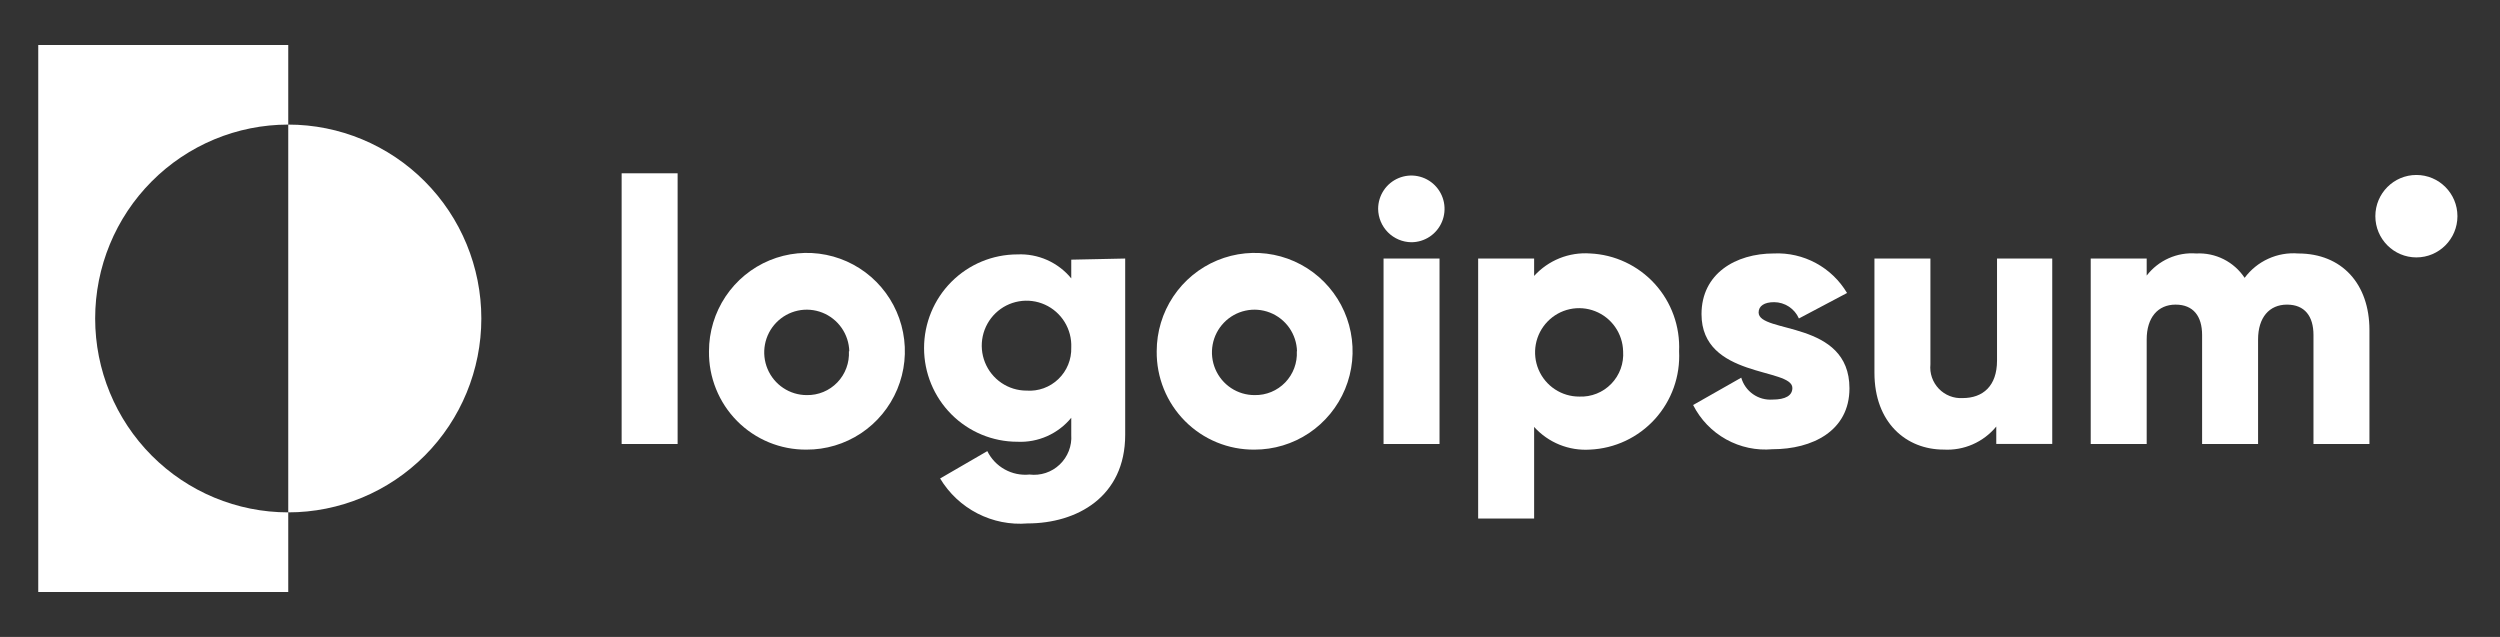
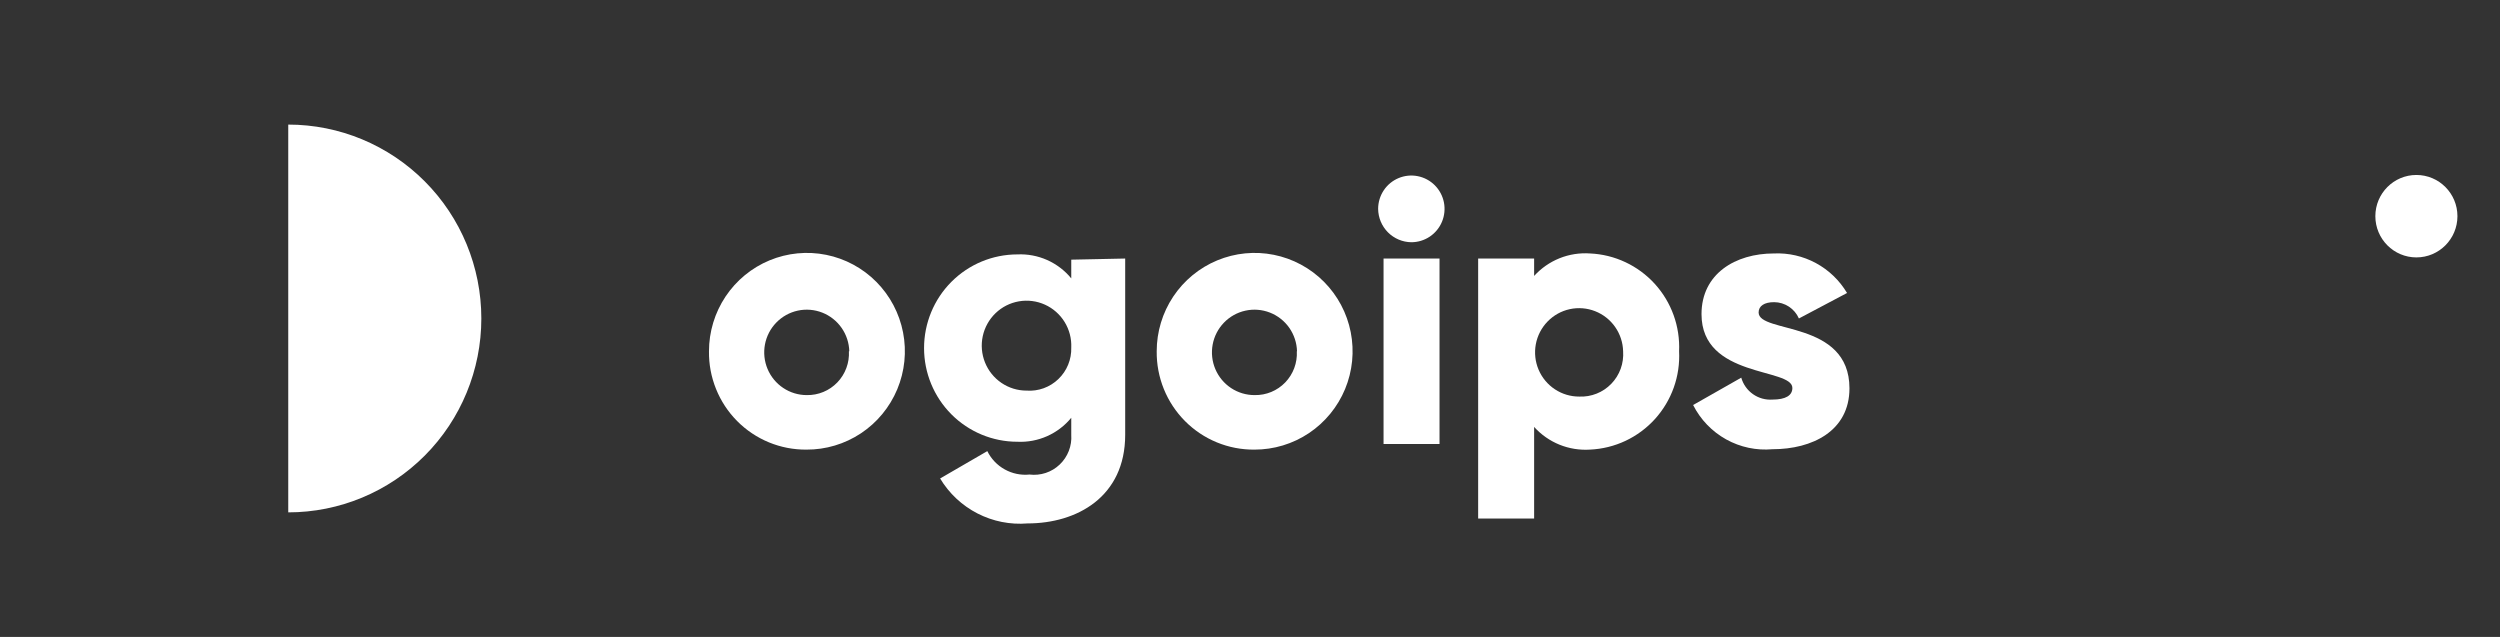
<svg xmlns="http://www.w3.org/2000/svg" width="157" height="40" viewBox="0 0 157 40" fill="none">
  <rect x="0" y="0" width="157" height="40" fill="#333333" stroke="none" />
-   <path d="M18.102 7.824V2.824H2.402V37.177H18.102V32.177C14.886 32.177 11.802 30.894 9.528 28.611C7.253 26.327 5.976 23.23 5.976 20.001C5.976 16.771 7.253 13.674 9.528 11.391C11.802 9.107 14.886 7.824 18.102 7.824Z" fill="white" />
  <path d="M18.102 7.824V32.177C21.318 32.177 24.402 30.894 26.676 28.611C28.951 26.327 30.228 23.23 30.228 20.001C30.228 16.771 28.951 13.674 26.676 11.391C24.402 9.107 21.318 7.824 18.102 7.824Z" fill="white" />
-   <path d="M39.039 10.883H42.554V27.883H39.039V10.883Z" fill="white" />
  <path d="M44.524 22.059C44.524 20.836 44.886 19.641 45.563 18.624C46.241 17.608 47.203 16.816 48.329 16.349C49.455 15.883 50.694 15.763 51.888 16.004C53.082 16.245 54.178 16.837 55.037 17.704C55.896 18.572 56.479 19.675 56.712 20.876C56.946 22.076 56.819 23.319 56.348 24.447C55.877 25.575 55.083 26.538 54.067 27.212C53.051 27.886 51.858 28.243 50.64 28.236C49.832 28.242 49.031 28.086 48.284 27.778C47.537 27.469 46.858 27.014 46.289 26.439C45.719 25.863 45.27 25.18 44.967 24.427C44.663 23.675 44.513 22.87 44.524 22.059ZM53.335 22.059C53.321 21.532 53.153 21.02 52.851 20.589C52.549 20.157 52.127 19.824 51.638 19.632C51.149 19.44 50.614 19.396 50.1 19.508C49.587 19.619 49.118 19.88 48.751 20.258C48.384 20.636 48.137 21.113 48.039 21.632C47.942 22.15 47.999 22.686 48.203 23.172C48.407 23.658 48.749 24.073 49.187 24.364C49.624 24.656 50.138 24.812 50.663 24.812C51.021 24.819 51.376 24.752 51.707 24.615C52.038 24.478 52.337 24.274 52.585 24.015C52.834 23.757 53.026 23.45 53.151 23.113C53.276 22.777 53.331 22.418 53.311 22.059H53.335Z" fill="white" />
  <path d="M70.662 16.236V27.307C70.662 31.213 67.615 32.871 64.534 32.871C63.447 32.961 62.357 32.744 61.386 32.245C60.415 31.747 59.602 30.985 59.039 30.048L62.003 28.33C62.243 28.817 62.625 29.218 63.099 29.48C63.572 29.743 64.113 29.855 64.651 29.801C64.994 29.843 65.341 29.809 65.669 29.701C65.998 29.593 66.297 29.413 66.548 29.174C66.799 28.936 66.994 28.645 67.12 28.322C67.246 27.999 67.299 27.653 67.275 27.307V26.236C66.867 26.734 66.347 27.129 65.76 27.391C65.172 27.652 64.532 27.773 63.889 27.742C62.336 27.742 60.846 27.122 59.747 26.019C58.648 24.916 58.031 23.42 58.031 21.86C58.031 20.299 58.648 18.803 59.747 17.7C60.846 16.597 62.336 15.977 63.889 15.977C64.532 15.947 65.172 16.067 65.76 16.328C66.347 16.59 66.867 16.985 67.275 17.483V16.307L70.662 16.236ZM67.275 21.824C67.299 21.262 67.154 20.704 66.86 20.225C66.565 19.745 66.135 19.365 65.623 19.133C65.112 18.901 64.543 18.829 63.99 18.924C63.437 19.019 62.925 19.278 62.52 19.668C62.115 20.058 61.836 20.561 61.717 21.111C61.599 21.662 61.647 22.235 61.856 22.758C62.065 23.281 62.425 23.729 62.89 24.045C63.355 24.361 63.903 24.53 64.464 24.53C64.83 24.557 65.197 24.506 65.542 24.381C65.888 24.256 66.203 24.059 66.468 23.804C66.733 23.549 66.942 23.241 67.081 22.9C67.22 22.559 67.286 22.193 67.275 21.824Z" fill="white" />
  <path d="M72.641 22.059C72.641 20.837 73.002 19.643 73.678 18.627C74.355 17.611 75.316 16.819 76.441 16.352C77.566 15.885 78.803 15.763 79.996 16.002C81.19 16.242 82.286 16.831 83.146 17.696C84.006 18.561 84.591 19.663 84.826 20.861C85.062 22.061 84.939 23.303 84.472 24.431C84.004 25.559 83.214 26.523 82.201 27.201C81.188 27.878 79.998 28.238 78.78 28.236C77.971 28.244 77.168 28.089 76.419 27.781C75.67 27.474 74.989 27.019 74.418 26.444C73.846 25.868 73.394 25.184 73.089 24.431C72.784 23.678 72.632 22.872 72.641 22.059ZM81.452 22.059C81.438 21.532 81.269 21.02 80.967 20.587C80.665 20.156 80.242 19.823 79.752 19.631C79.262 19.439 78.727 19.397 78.213 19.509C77.7 19.621 77.23 19.883 76.864 20.262C76.498 20.641 76.251 21.12 76.155 21.639C76.059 22.158 76.117 22.694 76.323 23.18C76.529 23.666 76.873 24.08 77.312 24.37C77.752 24.661 78.266 24.814 78.792 24.812C79.15 24.819 79.505 24.752 79.836 24.615C80.166 24.478 80.465 24.274 80.714 24.015C80.962 23.757 81.155 23.45 81.28 23.113C81.405 22.777 81.46 22.418 81.44 22.059H81.452Z" fill="white" />
  <path d="M86.547 13.118C86.547 12.703 86.669 12.299 86.898 11.954C87.127 11.61 87.453 11.341 87.834 11.183C88.215 11.024 88.635 10.983 89.039 11.064C89.444 11.145 89.815 11.344 90.107 11.637C90.399 11.93 90.597 12.303 90.678 12.709C90.758 13.115 90.717 13.536 90.559 13.919C90.401 14.302 90.134 14.629 89.791 14.859C89.448 15.089 89.045 15.212 88.632 15.212C88.081 15.206 87.554 14.983 87.164 14.592C86.775 14.2 86.553 13.671 86.547 13.118ZM86.887 16.235H90.402V27.882H86.887V16.235Z" fill="white" />
  <path d="M105.447 22.058C105.486 22.833 105.373 23.608 105.113 24.338C104.853 25.068 104.451 25.74 103.932 26.314C103.412 26.888 102.785 27.353 102.086 27.683C101.387 28.012 100.63 28.2 99.858 28.235C99.203 28.278 98.547 28.173 97.938 27.927C97.33 27.68 96.784 27.299 96.343 26.811V32.564H92.828V16.235H96.343V17.329C96.785 16.843 97.331 16.463 97.939 16.218C98.548 15.974 99.204 15.871 99.858 15.917C100.627 15.952 101.381 16.138 102.078 16.466C102.774 16.793 103.4 17.255 103.919 17.825C104.438 18.396 104.84 19.063 105.102 19.789C105.364 20.515 105.481 21.286 105.447 22.058ZM101.932 22.058C101.918 21.512 101.744 20.982 101.431 20.534C101.119 20.087 100.681 19.742 100.174 19.543C99.667 19.344 99.113 19.3 98.581 19.415C98.049 19.531 97.563 19.802 97.184 20.195C96.805 20.587 96.549 21.082 96.449 21.62C96.35 22.157 96.41 22.712 96.623 23.215C96.836 23.718 97.192 24.147 97.647 24.447C98.101 24.748 98.634 24.907 99.178 24.905C99.551 24.921 99.923 24.858 100.27 24.719C100.617 24.581 100.93 24.37 101.19 24.101C101.45 23.832 101.651 23.511 101.779 23.159C101.906 22.807 101.958 22.432 101.932 22.058Z" fill="white" />
  <path d="M116.146 24.388C116.146 27.07 113.803 28.211 111.319 28.211C110.306 28.303 109.289 28.087 108.399 27.592C107.51 27.097 106.788 26.346 106.328 25.435L109.351 23.717C109.471 24.137 109.73 24.503 110.087 24.753C110.443 25.004 110.874 25.124 111.308 25.094C112.139 25.094 112.561 24.835 112.561 24.364C112.561 23.082 106.855 23.764 106.855 19.729C106.855 17.188 108.988 15.917 111.401 15.917C112.319 15.876 113.23 16.085 114.039 16.522C114.847 16.959 115.523 17.608 115.994 18.4L112.971 20C112.838 19.696 112.62 19.438 112.343 19.256C112.066 19.075 111.743 18.977 111.413 18.976C110.804 18.976 110.441 19.211 110.441 19.623C110.441 20.964 116.146 20.082 116.146 24.388Z" fill="white" />
-   <path d="M128.881 16.234V27.881H125.366V26.787C124.966 27.272 124.459 27.655 123.886 27.906C123.312 28.158 122.687 28.27 122.062 28.234C119.718 28.234 117.715 26.552 117.715 23.411V16.234H121.23V22.881C121.202 23.159 121.234 23.44 121.326 23.704C121.417 23.968 121.564 24.209 121.756 24.41C121.949 24.611 122.183 24.768 122.442 24.87C122.701 24.972 122.979 25.016 123.257 24.999C124.522 24.999 125.413 24.246 125.413 22.646V16.234H128.881Z" fill="white" />
-   <path d="M148.801 20.73V27.883H145.286V21.036C145.286 19.859 144.736 19.13 143.623 19.13C142.509 19.13 141.807 19.942 141.807 21.318V27.883H138.292V21.036C138.292 19.859 137.741 19.13 136.628 19.13C135.515 19.13 134.812 19.942 134.812 21.318V27.883H131.297V16.236H134.812V17.306C135.176 16.834 135.651 16.459 136.196 16.217C136.739 15.974 137.336 15.872 137.928 15.918C138.522 15.887 139.115 16.012 139.647 16.28C140.179 16.548 140.633 16.951 140.963 17.448C141.35 16.928 141.86 16.515 142.449 16.248C143.036 15.98 143.682 15.867 144.326 15.918C147.067 15.918 148.801 17.824 148.801 20.73Z" fill="white" />
  <path d="M151.749 16.165C153.173 16.165 154.327 15.006 154.327 13.576C154.327 12.147 153.173 10.988 151.749 10.988C150.326 10.988 149.172 12.147 149.172 13.576C149.172 15.006 150.326 16.165 151.749 16.165Z" fill="white" />
</svg>